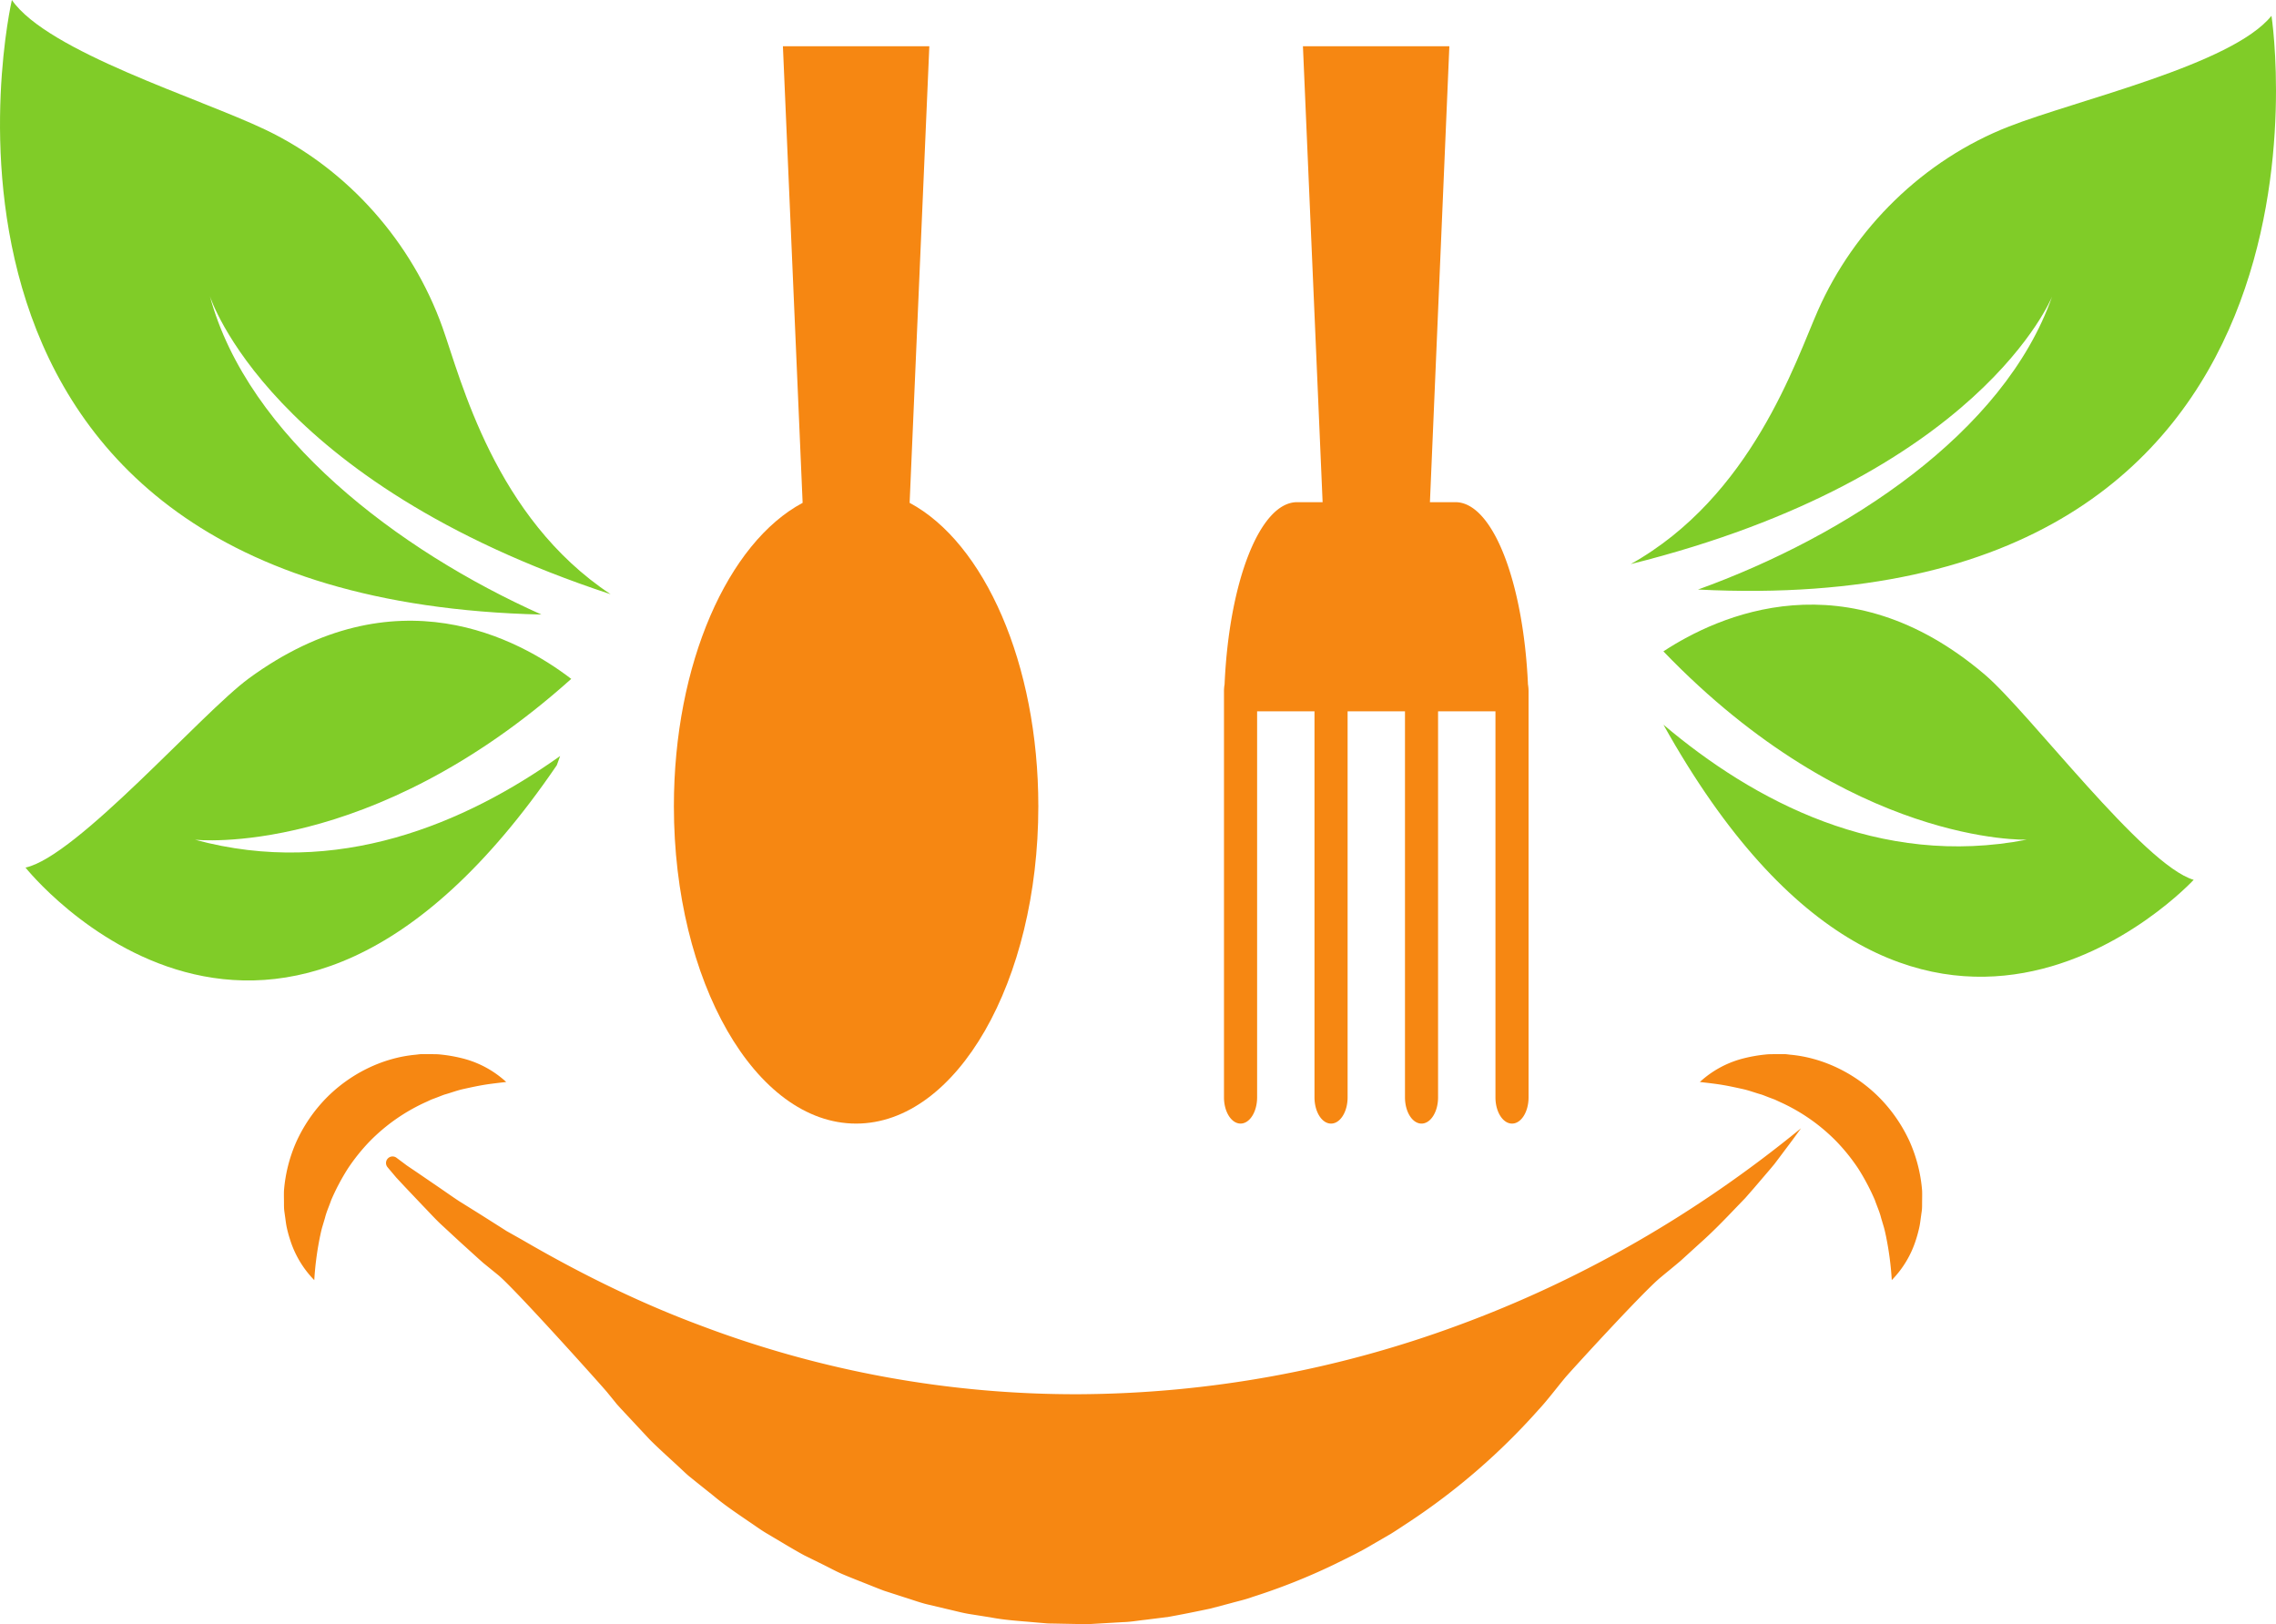
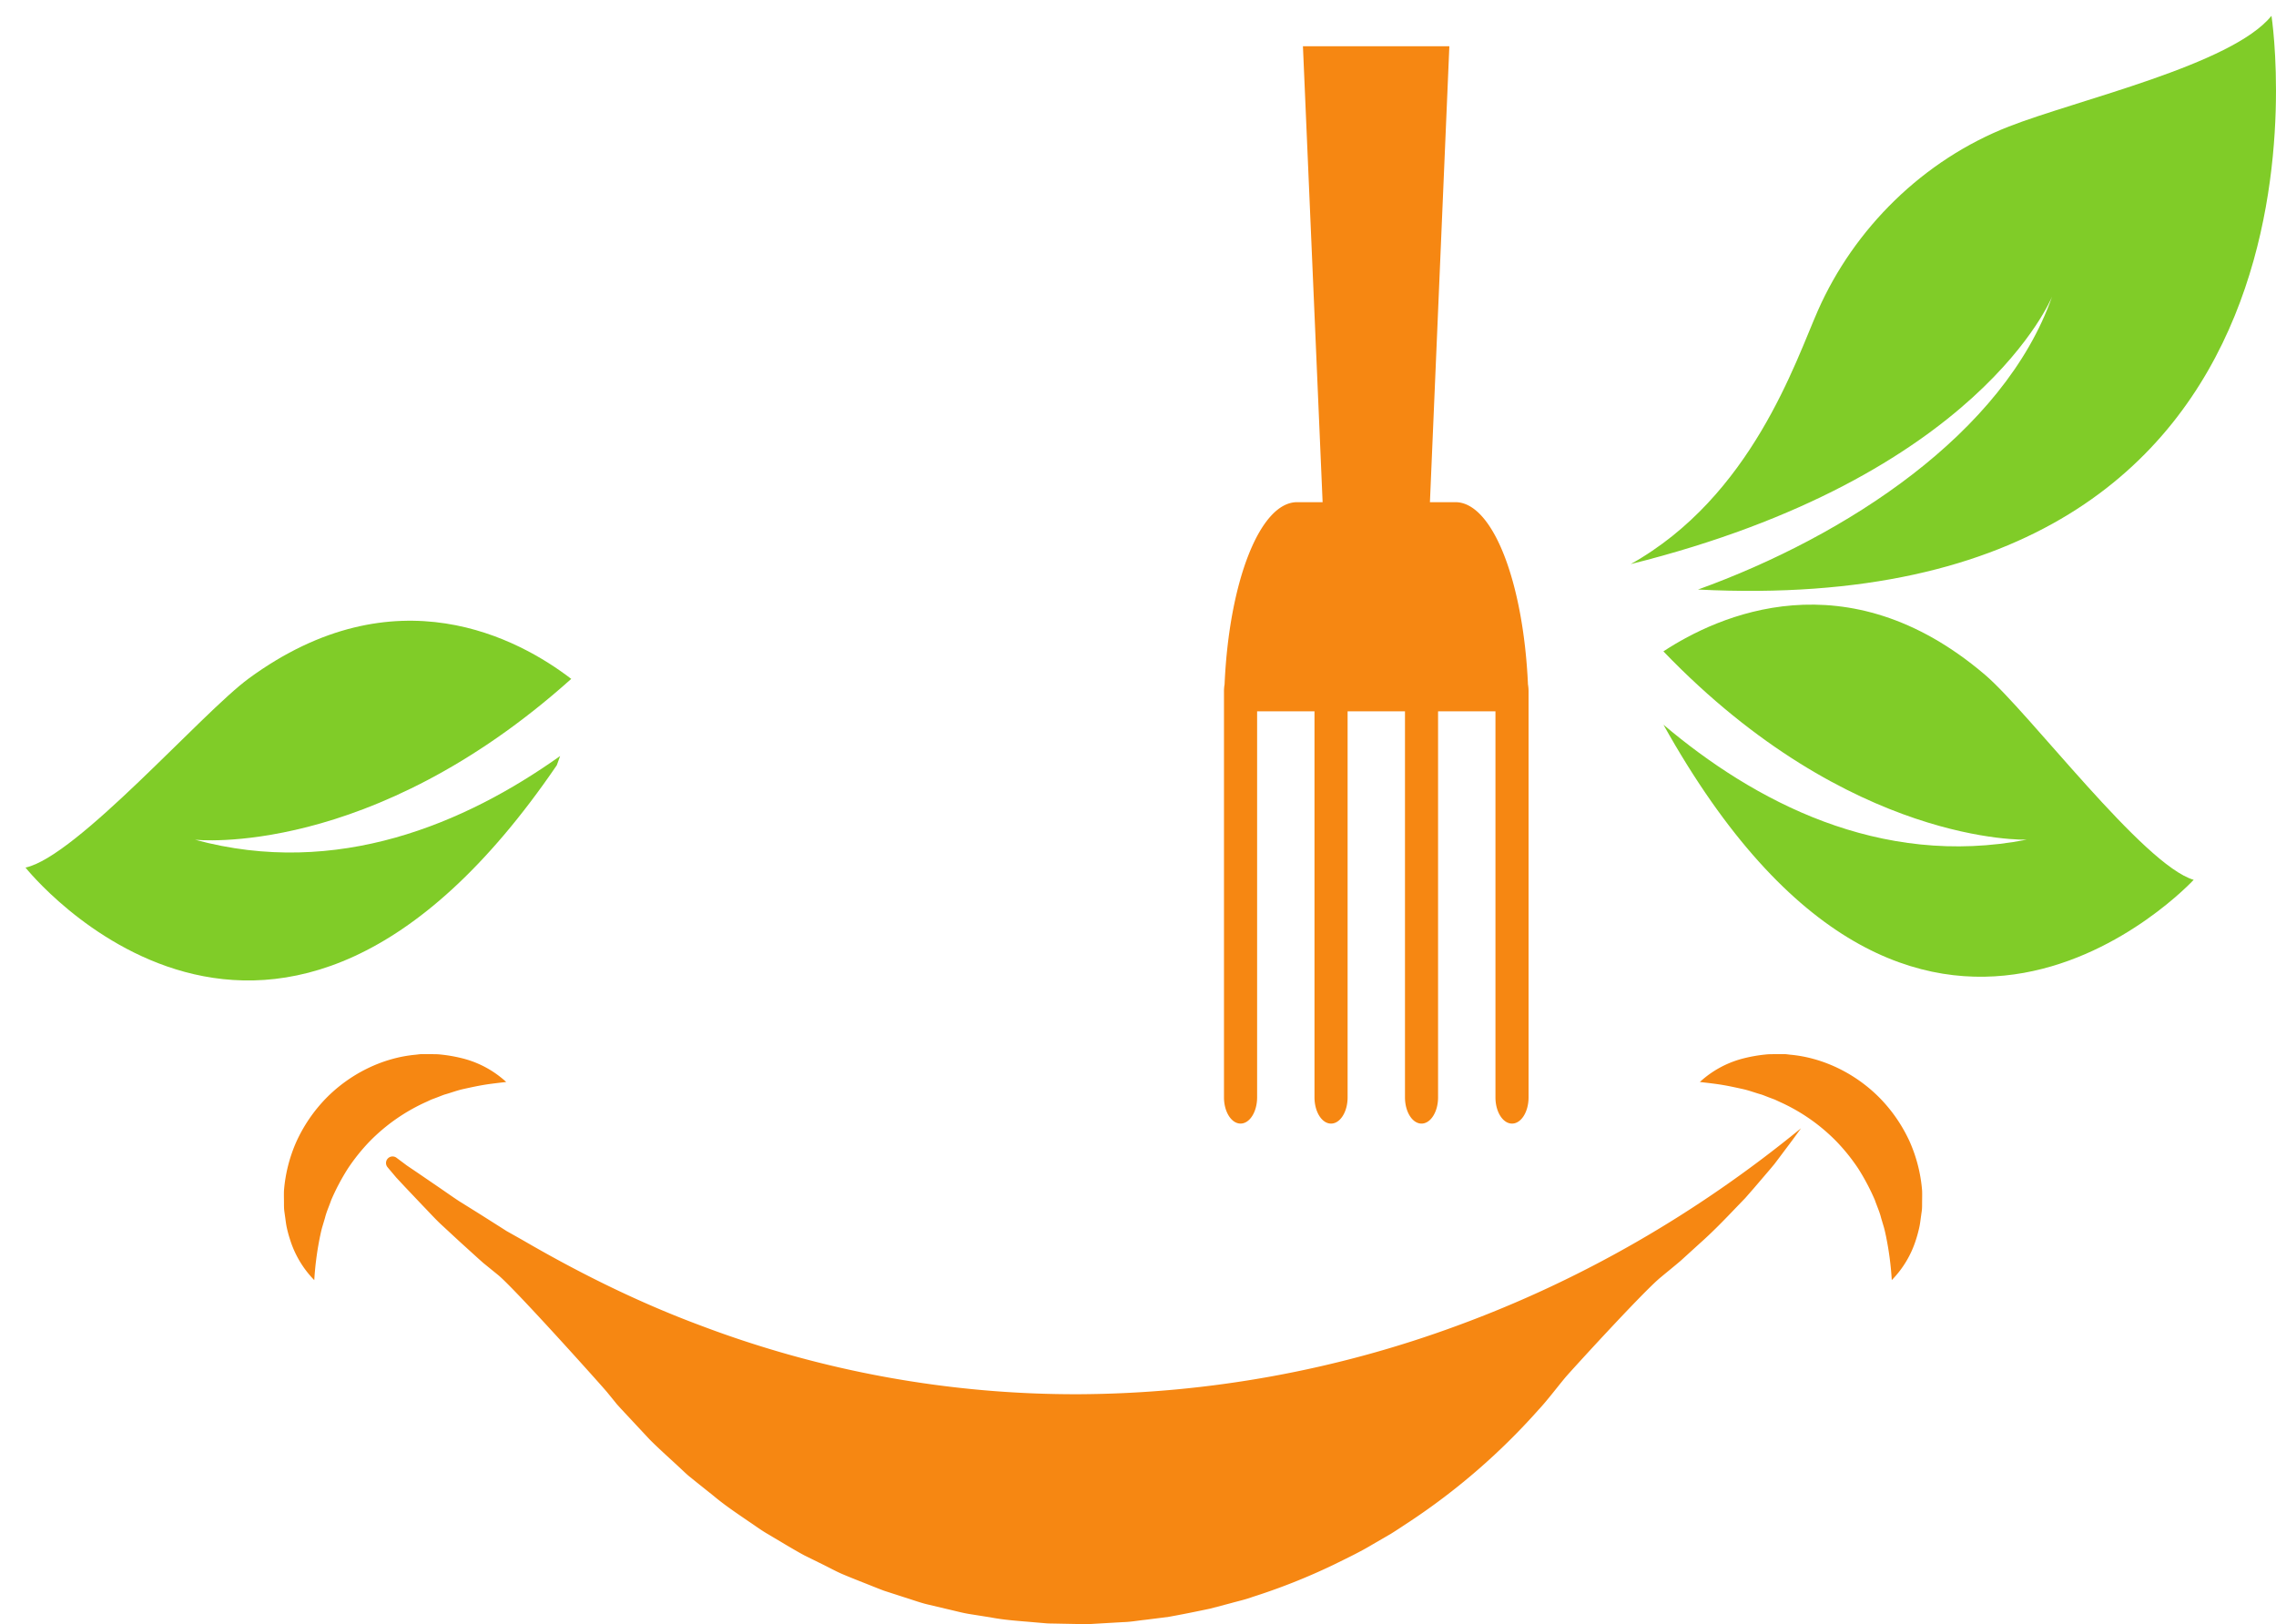
<svg xmlns="http://www.w3.org/2000/svg" viewBox="0 0 1070.98 764.4">
  <defs>
    <style>.cls-1{fill:#f68712;}.cls-2{fill:#80cc28;}</style>
  </defs>
  <g id="Слой_2" data-name="Слой 2">
    <g id="Слой_1-2" data-name="Слой 1">
      <path class="cls-1" d="M887.54,582.11c-.33-1.55-.65-3.08-1.07-4.57l-1.32-4.42c-.71-2.91-2-5.64-2.91-8.34a105.16,105.16,0,0,0-7.85-14.87,91.15,91.15,0,0,0-10.19-12.7,87.26,87.26,0,0,0-27-18.78l-2-.94-2.05-.77c-1.38-.5-2.77-1.09-4.19-1.6-2.87-.78-5.82-1.94-8.92-2.62s-6.28-1.39-9.63-1.95-6.82-.93-10.54-1.37a47.57,47.57,0,0,1,19.52-10.84,70.66,70.66,0,0,1,11.34-2.08c1.94-.23,3.88-.14,5.84-.19h3c1,0,2,.19,2.94.28,15.8,1.45,31.19,9.17,42.45,20.81a72.34,72.34,0,0,1,13.61,20,70.49,70.49,0,0,1,5.88,23.11c.08,2,0,4,0,5.91,0,1,0,2-.07,2.92S904.12,571,904,572c-.29,1.93-.47,3.83-.89,5.7s-.91,3.73-1.5,5.55a47.5,47.5,0,0,1-11.43,19.16,144.06,144.06,0,0,0-2.64-20.26Zm-737,0c.33-1.55.65-3.08,1.07-4.57l1.32-4.42c.71-2.91,2-5.64,2.91-8.34a104.18,104.18,0,0,1,7.86-14.87,91,91,0,0,1,10.17-12.7,87.43,87.43,0,0,1,27-18.78l2-.94,2.05-.77c1.37-.5,2.76-1.09,4.19-1.6,2.86-.78,5.82-1.94,8.91-2.62s6.29-1.39,9.64-1.95,6.82-.93,10.54-1.37a47.57,47.57,0,0,0-19.52-10.84,70.66,70.66,0,0,0-11.34-2.08c-1.94-.23-3.88-.14-5.84-.19h-3c-1,0-2,.19-2.93.28-15.81,1.45-31.19,9.17-42.46,20.81a72.52,72.52,0,0,0-13.6,20,70.49,70.49,0,0,0-5.88,23.11c-.08,2,0,4,0,5.91,0,1,0,2,.07,2.92s.25,1.94.37,2.91c.3,1.93.47,3.83.88,5.7s.91,3.73,1.51,5.55a47.48,47.48,0,0,0,11.42,19.16,145.5,145.5,0,0,1,2.65-20.26Zm697-51.24c-2.32,3.23-4.68,6.46-7.11,9.65l-3.61,4.82L835,547.75l-1.92,2.31-7.84,9.17-4,4.57-4.19,4.35c-5.57,5.83-11.2,11.66-17.23,17l-9,8.19c-3.08,2.62-6.24,5.16-9.36,7.76-8.15,6.63-42.73,44.55-44.85,47.09s-4.17,5.16-6.26,7.74-4.2,5.18-6.48,7.6a309.55,309.55,0,0,1-60.76,52.67c-2.84,1.85-5.65,3.76-8.54,5.55l-8.82,5.12c-5.84,3.52-12,6.43-18.14,9.46a292.59,292.59,0,0,1-38.22,15.18c-3.22,1.21-6.61,1.93-9.92,2.86l-10,2.64c-6.72,1.42-13.47,2.79-20.24,4l-.2,0-10.21,1.28c-3.44.36-6.87,1-10.34,1.08l-10.39.6-5.19.3c-1.73.07-3.47,0-5.21,0l-10.41-.2c-1.74-.06-3.48,0-5.21-.16l-5.19-.44c-6.91-.63-13.85-1-20.68-2.32L456,759.53c-3.42-.56-6.76-1.51-10.14-2.26l-10.1-2.4c-3.35-.87-6.61-2.06-9.9-3.08L416,748.6c-3.22-1.2-6.4-2.52-9.61-3.78s-6.39-2.53-9.56-3.86-6.17-3-9.25-4.52l-9.2-4.54c-3-1.63-5.95-3.36-8.88-5.09l-8.79-5.23c-2.92-1.73-5.65-3.77-8.47-5.64-5.6-3.84-11.23-7.6-16.4-11.94l-7.9-6.31L324,694.51c-1.27-1.09-2.48-2.27-3.72-3.41-4.89-4.59-9.92-9-14.63-13.73l-13.63-14.61L290.43,661l-.11-.12L288.8,659l-3.15-3.86c-2.08-2.57-43.28-48.54-51.2-55.07l-4.71-3.83-2.35-1.91-2.25-2-9-8.17-8.87-8.21c-2.92-2.77-5.62-5.78-8.43-8.67l-8.29-8.74-4.1-4.4-3.88-4.6-.21-.26a3.08,3.08,0,0,1,4.21-4.44l.19.14,4.75,3.55,4.93,3.33,9.77,6.68c3.26,2.22,6.45,4.5,9.73,6.66l10,6.24,9.9,6.27,2.39,1.53a.67.67,0,0,1,.14.09l2.48,1.39,5.1,2.88c26.92,15.66,54.65,29.36,83.37,40.06a497.94,497.94,0,0,0,178.27,32.46,522.12,522.12,0,0,0,178.67-32.47c57.61-21.17,111.85-52.27,161.28-92.74Z" />
-       <path class="cls-1" d="M377.68,236.64c-35.07,18.72-60.58,75.57-60.58,142.79,0,82.47,38.4,149.33,85.75,149.33s85.74-66.86,85.74-149.33c0-67.22-25.51-124.07-60.56-142.79L437.3,21.75H368.4l9.28,214.89Z" />
      <path class="cls-1" d="M583.75,528.75c4.31,0,7.79-5.52,7.79-12.34V334.74h27V516.42c0,6.82,3.48,12.34,7.79,12.34s7.79-5.52,7.79-12.34V334.75h27V516.42c0,6.82,3.48,12.34,7.78,12.34s7.79-5.52,7.79-12.34V334.75h27V516.42c0,6.82,3.49,12.34,7.8,12.34s7.78-5.52,7.78-12.34V325.36a19.79,19.79,0,0,0-.28-3.31c-2.17-48.36-16.62-85.73-34.13-85.73h-12L682,21.75h-68.9l9.26,214.57h-12c-17.5,0-32,37.37-34.13,85.73a18.79,18.79,0,0,0-.28,3.31V516.42c0,6.81,3.5,12.33,7.79,12.33Z" />
      <path class="cls-2" d="M767.23,265.49c164.49-41,198.39-125.94,198.39-125.94C943,204,868.55,252.34,799,277.44c313.49,15.75,270-269.2,269.85-270h0c-18.63,23.1-91.22,39.47-123.58,52.11-40.24,15.71-72.78,47.95-89.83,86.55-10.6,24-31.15,87.5-88.19,119.42Z" />
-       <path class="cls-2" d="M782.74,306.56c88.11,91.6,171,88.58,171,88.58-69.42,13.47-128.66-18.28-171-54.1,119.47,214.1,249.5,73,249.5,73-23.65-6.91-77.38-78.75-98.21-96.51-65.15-55.55-125.65-27.86-151.31-11Z" />
-       <path class="cls-2" d="M287.35,279.65c-161-53-188.57-140.24-188.57-140.24,17.8,65.9,88.49,119.64,156,149.8C-59,281.78,5.38.8,5.59,0h0C22.49,24.42,93.67,46.1,125,61.09c39,18.64,69,53.19,83.2,92.95,8.8,24.69,24.61,89.56,79.14,125.61Z" />
+       <path class="cls-2" d="M782.74,306.56c88.11,91.6,171,88.58,171,88.58-69.42,13.47-128.66-18.28-171-54.1,119.47,214.1,249.5,73,249.5,73-23.65-6.91-77.38-78.75-98.21-96.51-65.15-55.55-125.65-27.86-151.31-11" />
      <path class="cls-2" d="M268.84,319.45C174.21,404.3,91.76,395.17,91.76,395.17c66.88,18.19,127.21-7.66,171.81-39.39L262,360.12c-133.19,195.22-250,48.16-250,48.16,24.1-5.15,83-72.83,105.06-89,69.07-50.58,127.36-18.5,151.71.18Z" />
    </g>
  </g>
</svg>